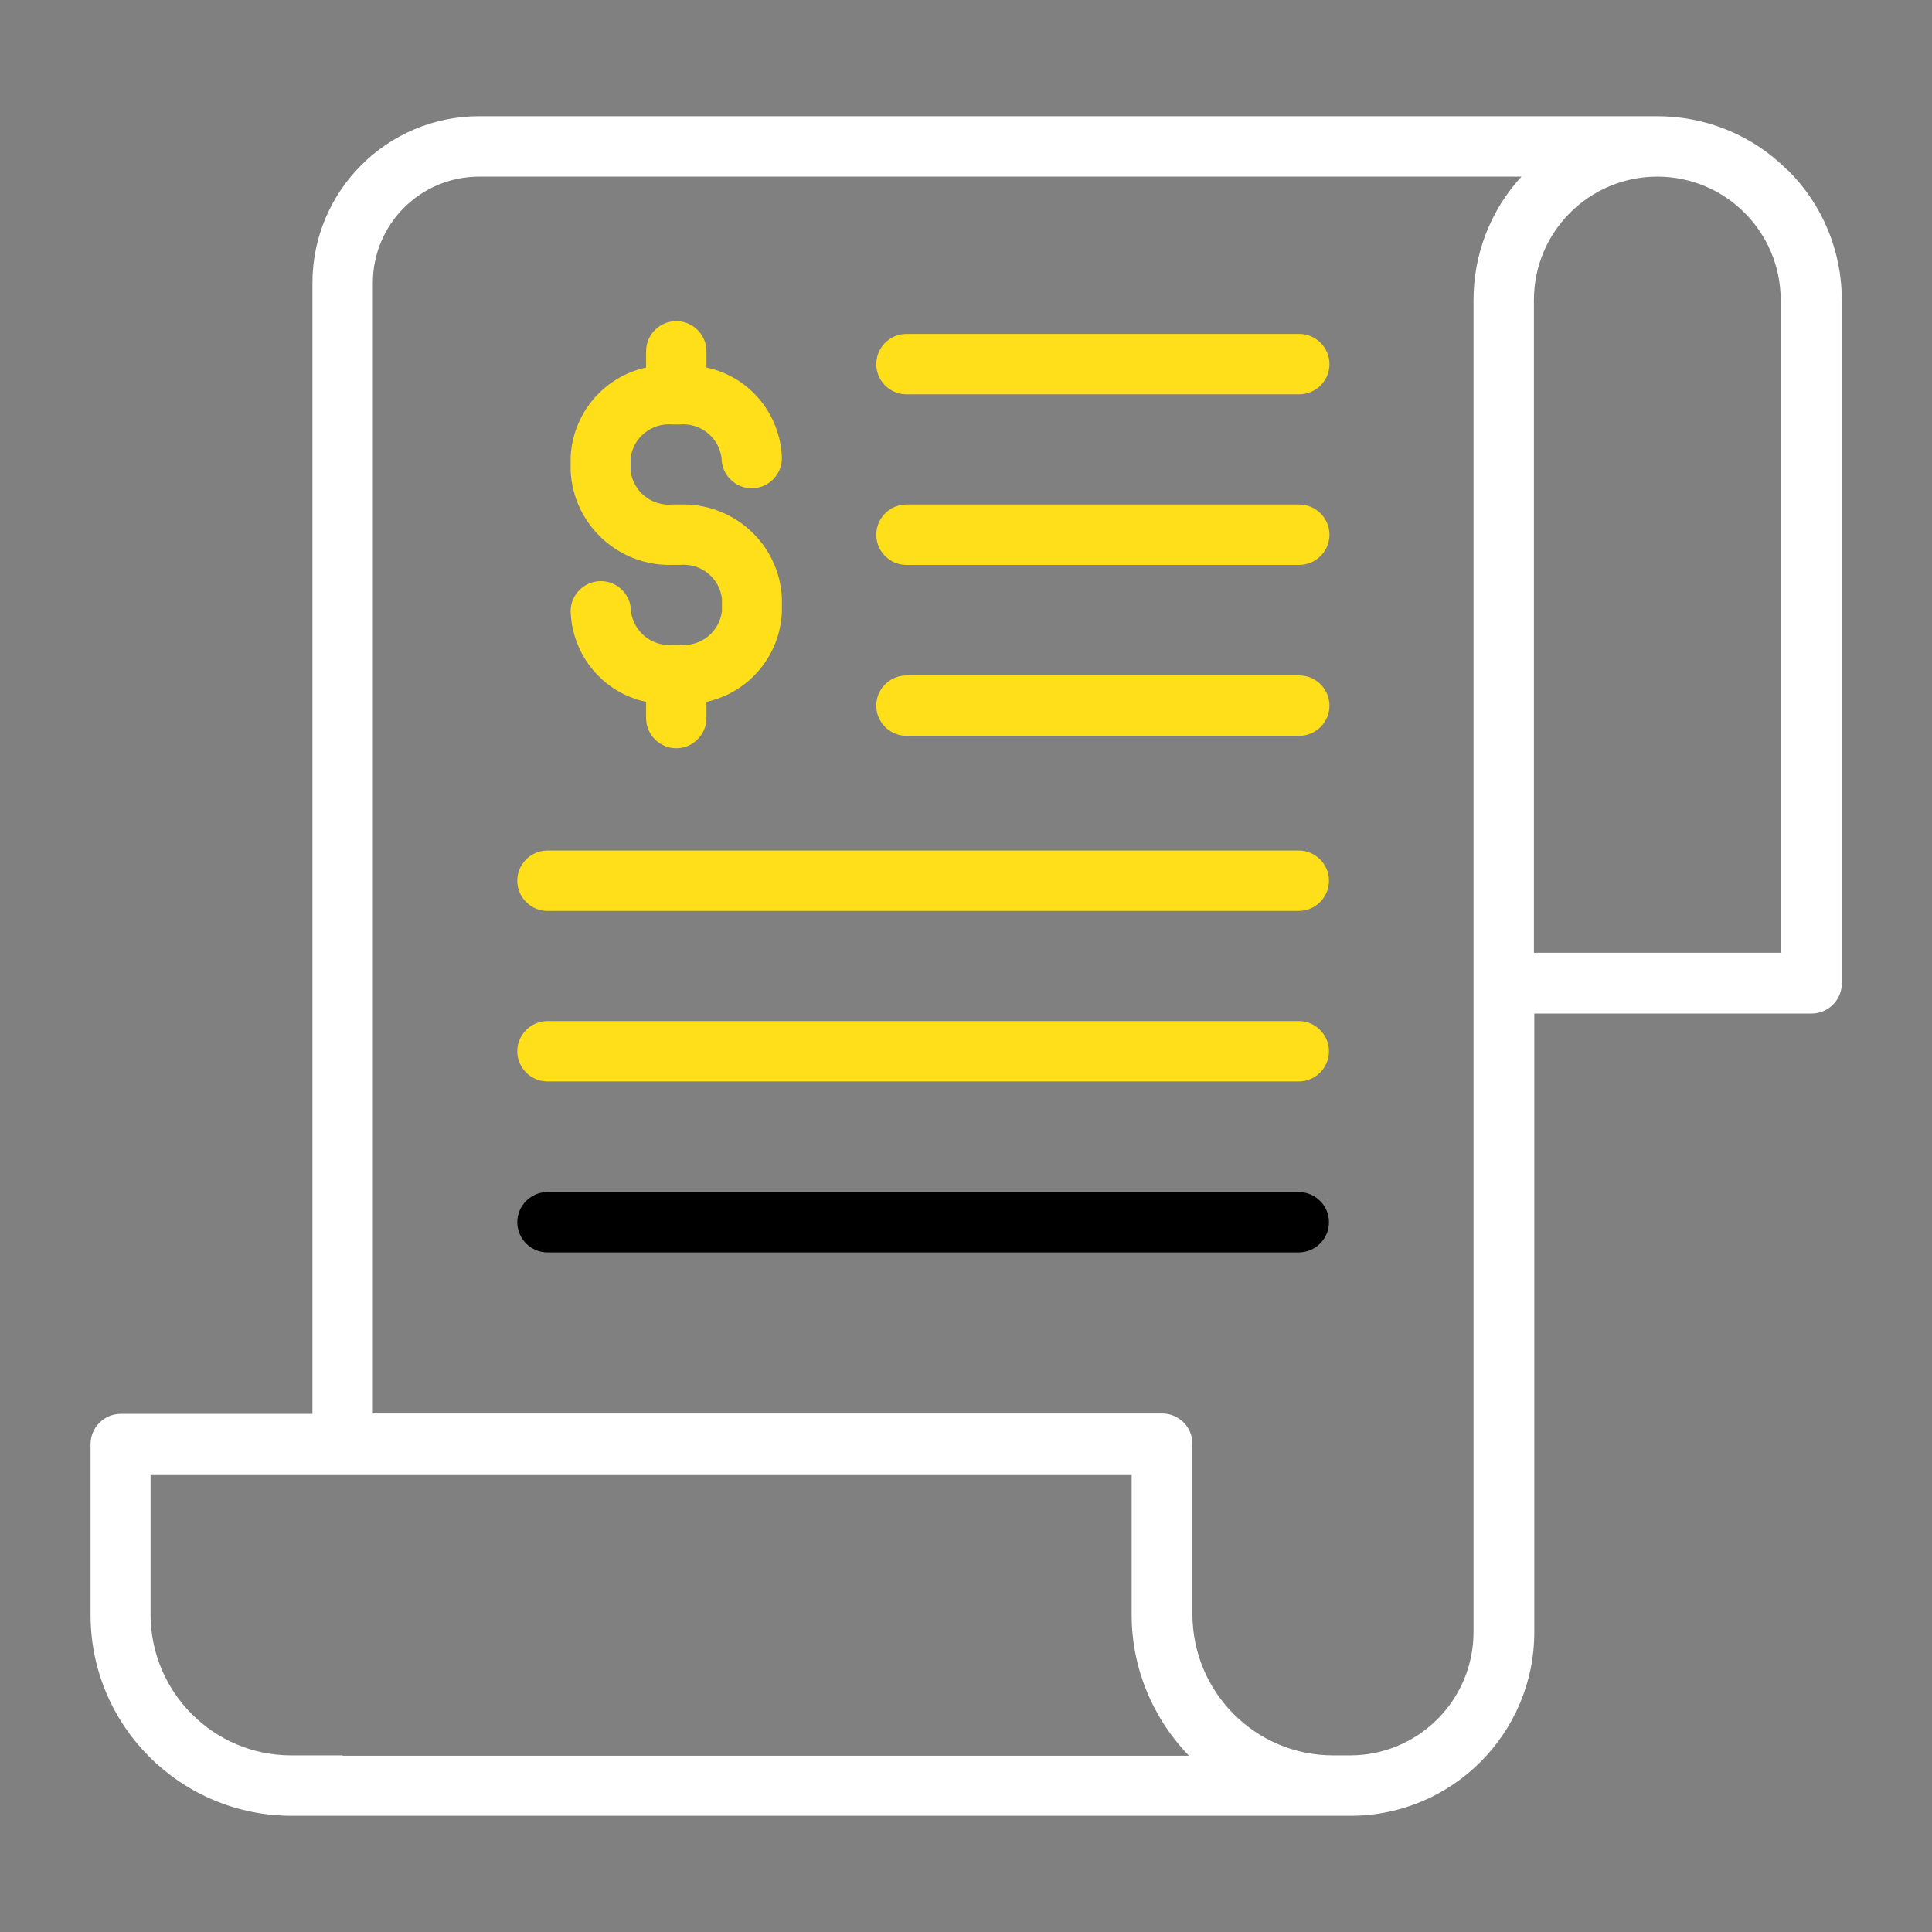
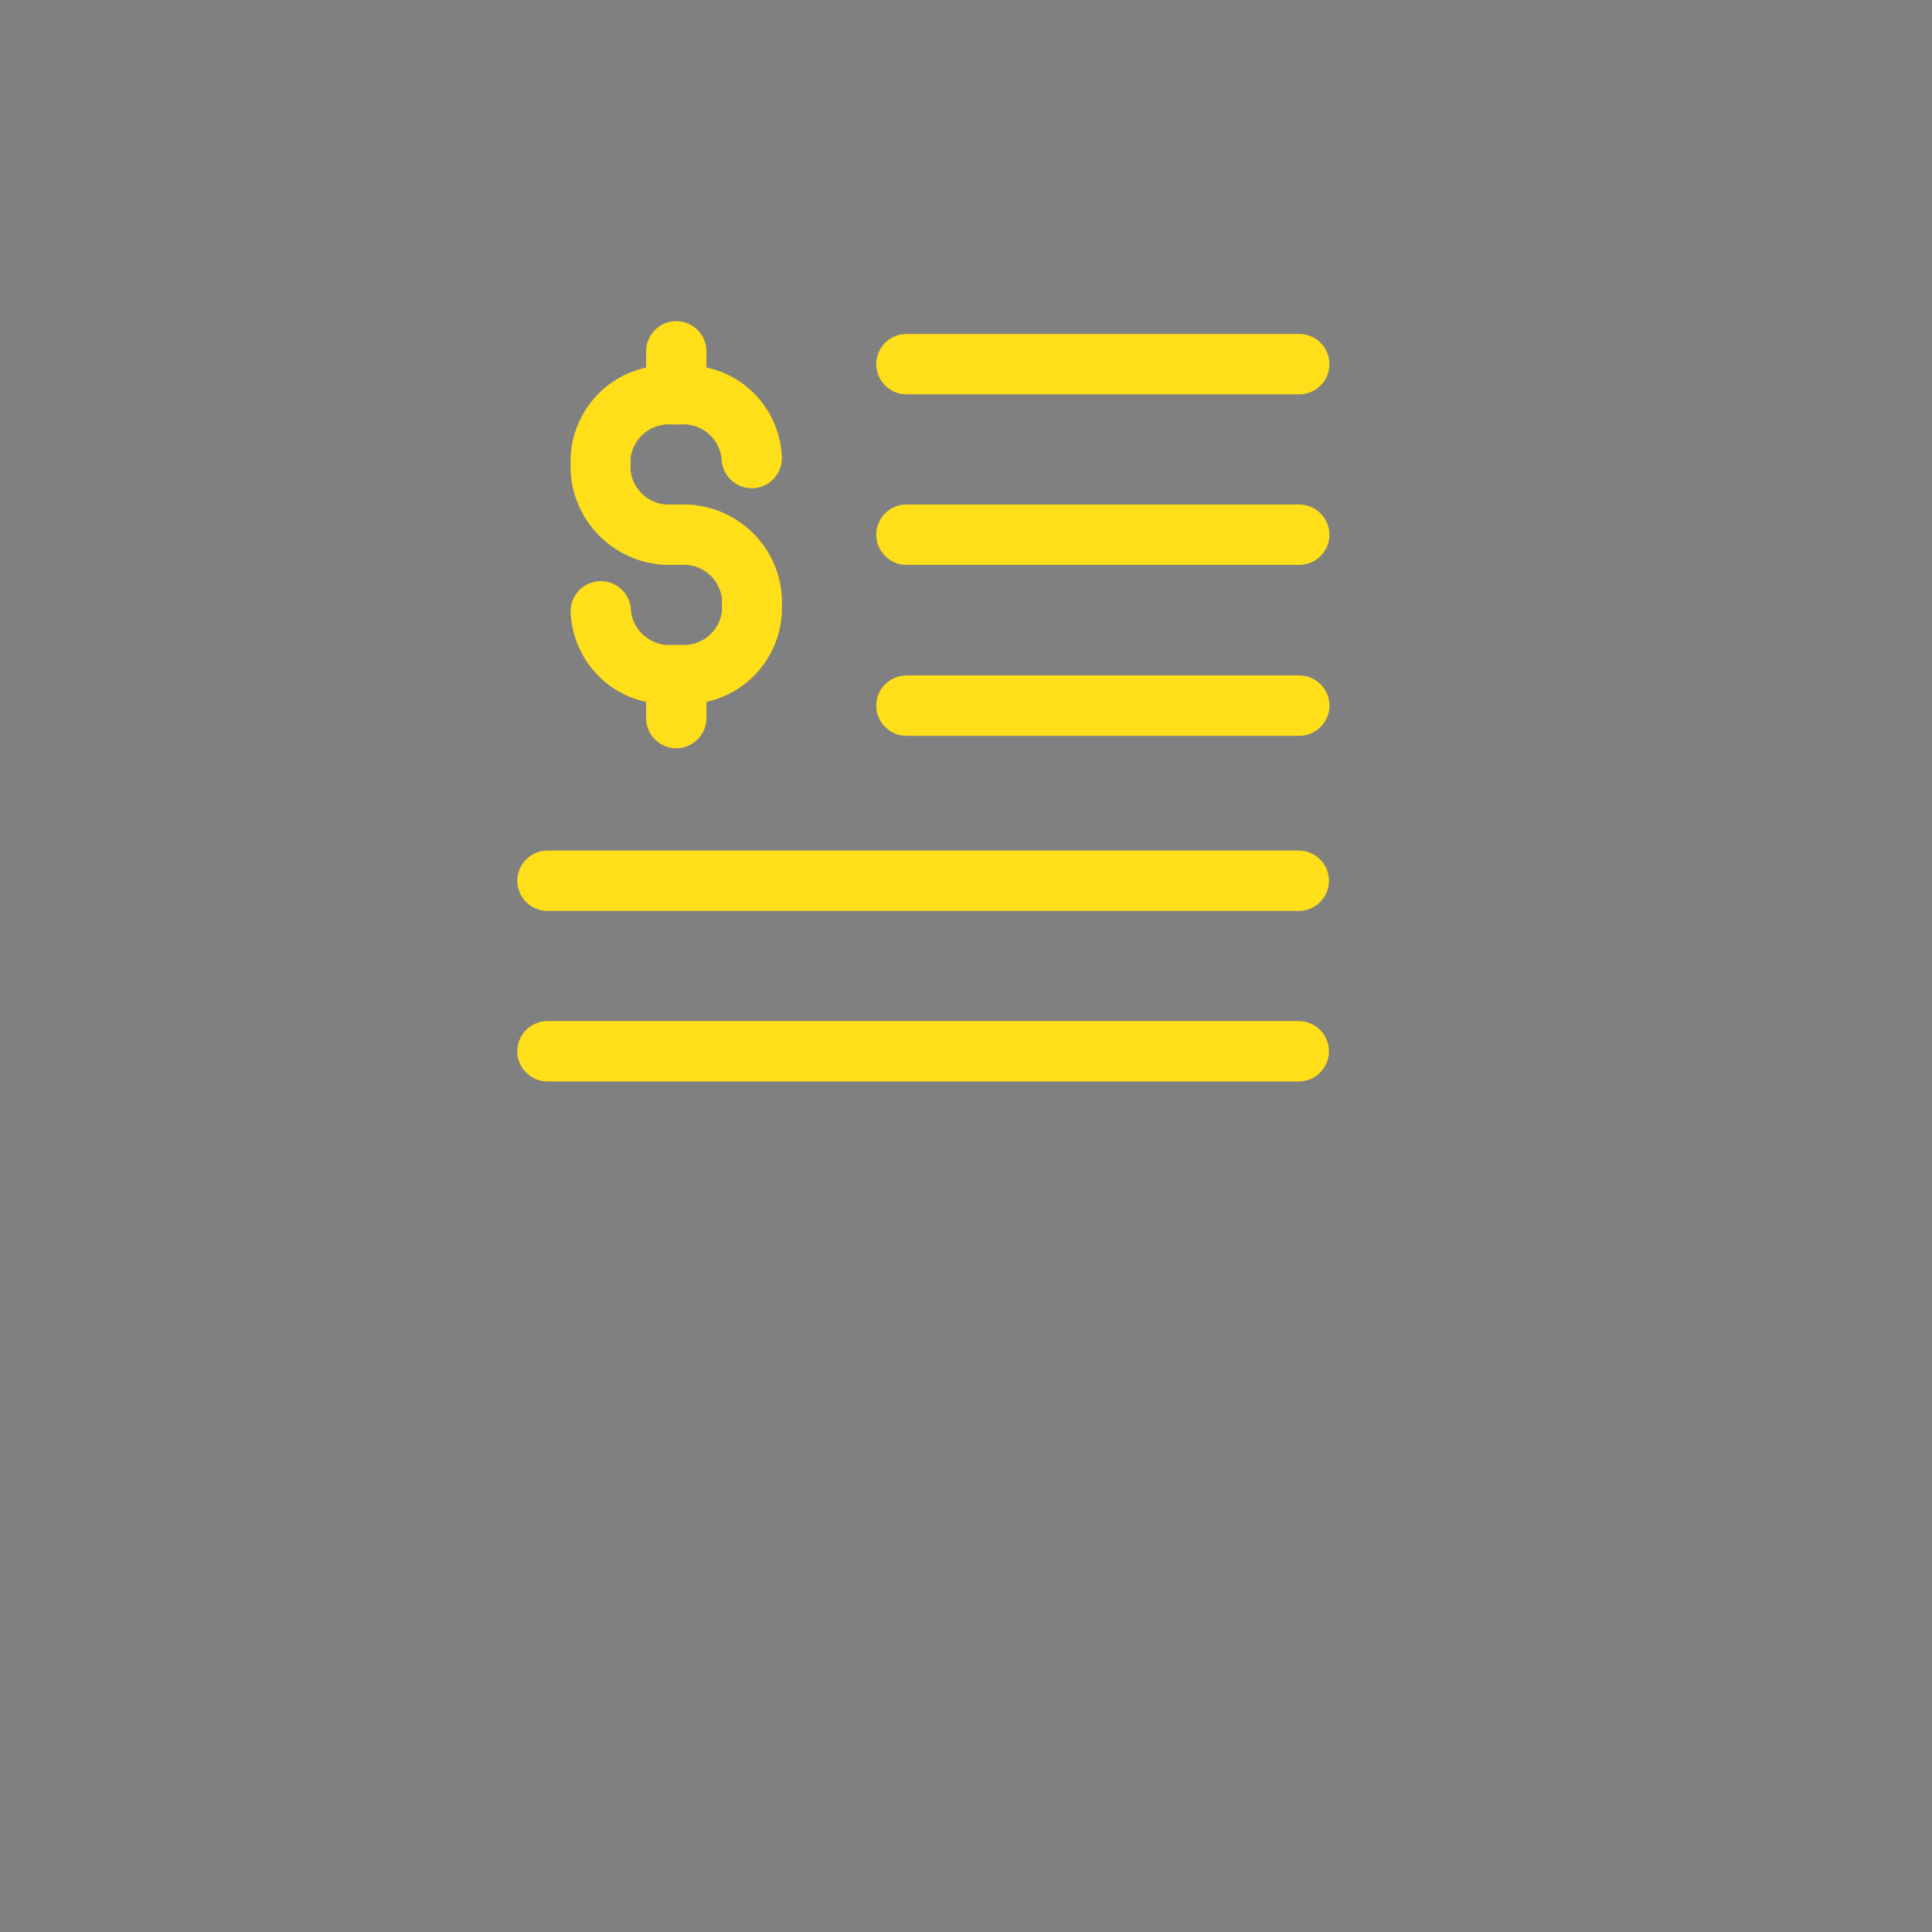
<svg xmlns="http://www.w3.org/2000/svg" width="46" height="46" viewBox="0 0 46 46" fill="none">
  <rect x="0" y="0" width="46" height="46" fill="#808080" stroke="none" />
-   <path d="M42.559 4.052C41.741 3.225 40.627 2.767 39.459 2.767H11.41C9.218 2.767 7.439 4.546 7.439 6.738V33.664H2.875C2.48 33.664 2.156 33.988 2.156 34.383V38.453C2.156 41.094 4.304 43.233 6.945 43.233H32.155C34.572 43.233 36.531 41.274 36.531 38.857V24.132H43.134C43.529 24.132 43.853 23.808 43.853 23.413V7.142C43.853 5.984 43.395 4.869 42.568 4.052H42.559ZM8.158 41.795H6.936C5.085 41.795 3.594 40.295 3.585 38.453V35.102H26.944V38.453C26.944 39.702 27.438 40.906 28.31 41.804H8.158V41.795ZM35.084 7.142V38.857C35.084 40.483 33.763 41.795 32.146 41.795H31.742C29.891 41.795 28.4 40.295 28.391 38.444V34.374C28.391 33.979 28.067 33.655 27.672 33.655H8.877V6.738C8.877 5.337 10.009 4.205 11.41 4.205H36.225C35.488 5.004 35.084 6.055 35.084 7.142ZM42.406 22.685H36.522V7.142C36.522 5.516 37.842 4.205 39.459 4.205C41.086 4.205 42.397 5.525 42.397 7.142V22.685H42.406Z" fill="white" />
  <path d="M16.191 15.354H16.021C15.527 15.399 15.086 15.049 15.023 14.555C15.023 14.159 14.7 13.836 14.305 13.836C13.909 13.836 13.586 14.159 13.586 14.555C13.622 15.606 14.359 16.495 15.383 16.711V17.097C15.383 17.492 15.706 17.816 16.102 17.816C16.497 17.816 16.82 17.492 16.82 17.097V16.711C17.845 16.486 18.581 15.597 18.617 14.555V14.249C18.563 12.964 17.476 11.967 16.182 12.012H16.012C15.518 12.057 15.077 11.706 15.014 11.212V10.907C15.077 10.413 15.518 10.062 16.012 10.107H16.182C16.677 10.062 17.117 10.413 17.18 10.907C17.18 11.302 17.503 11.626 17.898 11.626C18.294 11.626 18.617 11.302 18.617 10.907C18.581 9.856 17.845 8.966 16.82 8.751V8.364C16.82 7.969 16.497 7.646 16.102 7.646C15.706 7.646 15.383 7.969 15.383 8.364V8.751C14.359 8.975 13.622 9.865 13.586 10.907V11.212C13.649 12.497 14.736 13.494 16.021 13.449H16.191C16.686 13.405 17.126 13.755 17.189 14.249V14.555C17.126 15.049 16.686 15.399 16.191 15.354Z" fill="#FFDE1A" />
  <path d="M21.582 13.45H30.935C31.33 13.45 31.654 13.126 31.654 12.731C31.654 12.336 31.33 12.012 30.935 12.012H21.582C21.187 12.012 20.863 12.336 20.863 12.731C20.863 13.126 21.187 13.45 21.582 13.45Z" fill="#FFDE1A" />
  <path d="M21.582 9.389H30.935C31.33 9.389 31.654 9.065 31.654 8.67C31.654 8.275 31.33 7.951 30.935 7.951H21.582C21.187 7.951 20.863 8.275 20.863 8.67C20.863 9.065 21.187 9.389 21.582 9.389Z" fill="#FFDE1A" />
  <path d="M21.582 17.52H30.935C31.33 17.52 31.654 17.196 31.654 16.801C31.654 16.405 31.33 16.082 30.935 16.082H21.582C21.187 16.082 20.863 16.405 20.863 16.801C20.863 17.196 21.187 17.52 21.582 17.52Z" fill="#FFDE1A" />
  <path d="M13.035 21.689H30.923C31.318 21.689 31.642 21.365 31.642 20.97C31.642 20.574 31.318 20.251 30.923 20.251H13.035C12.64 20.251 12.316 20.574 12.316 20.97C12.316 21.365 12.64 21.689 13.035 21.689Z" fill="#FFDE1A" />
  <path d="M13.035 25.749H30.923C31.318 25.749 31.642 25.426 31.642 25.03C31.642 24.635 31.318 24.311 30.923 24.311H13.035C12.64 24.311 12.316 24.635 12.316 25.03C12.316 25.426 12.64 25.749 13.035 25.749Z" fill="#FFDE1A" />
-   <path d="M13.035 29.819H30.923C31.318 29.819 31.642 29.496 31.642 29.101C31.642 28.705 31.318 28.382 30.923 28.382H13.035C12.64 28.382 12.316 28.705 12.316 29.101C12.316 29.496 12.64 29.819 13.035 29.819Z" fill="black" />
</svg>